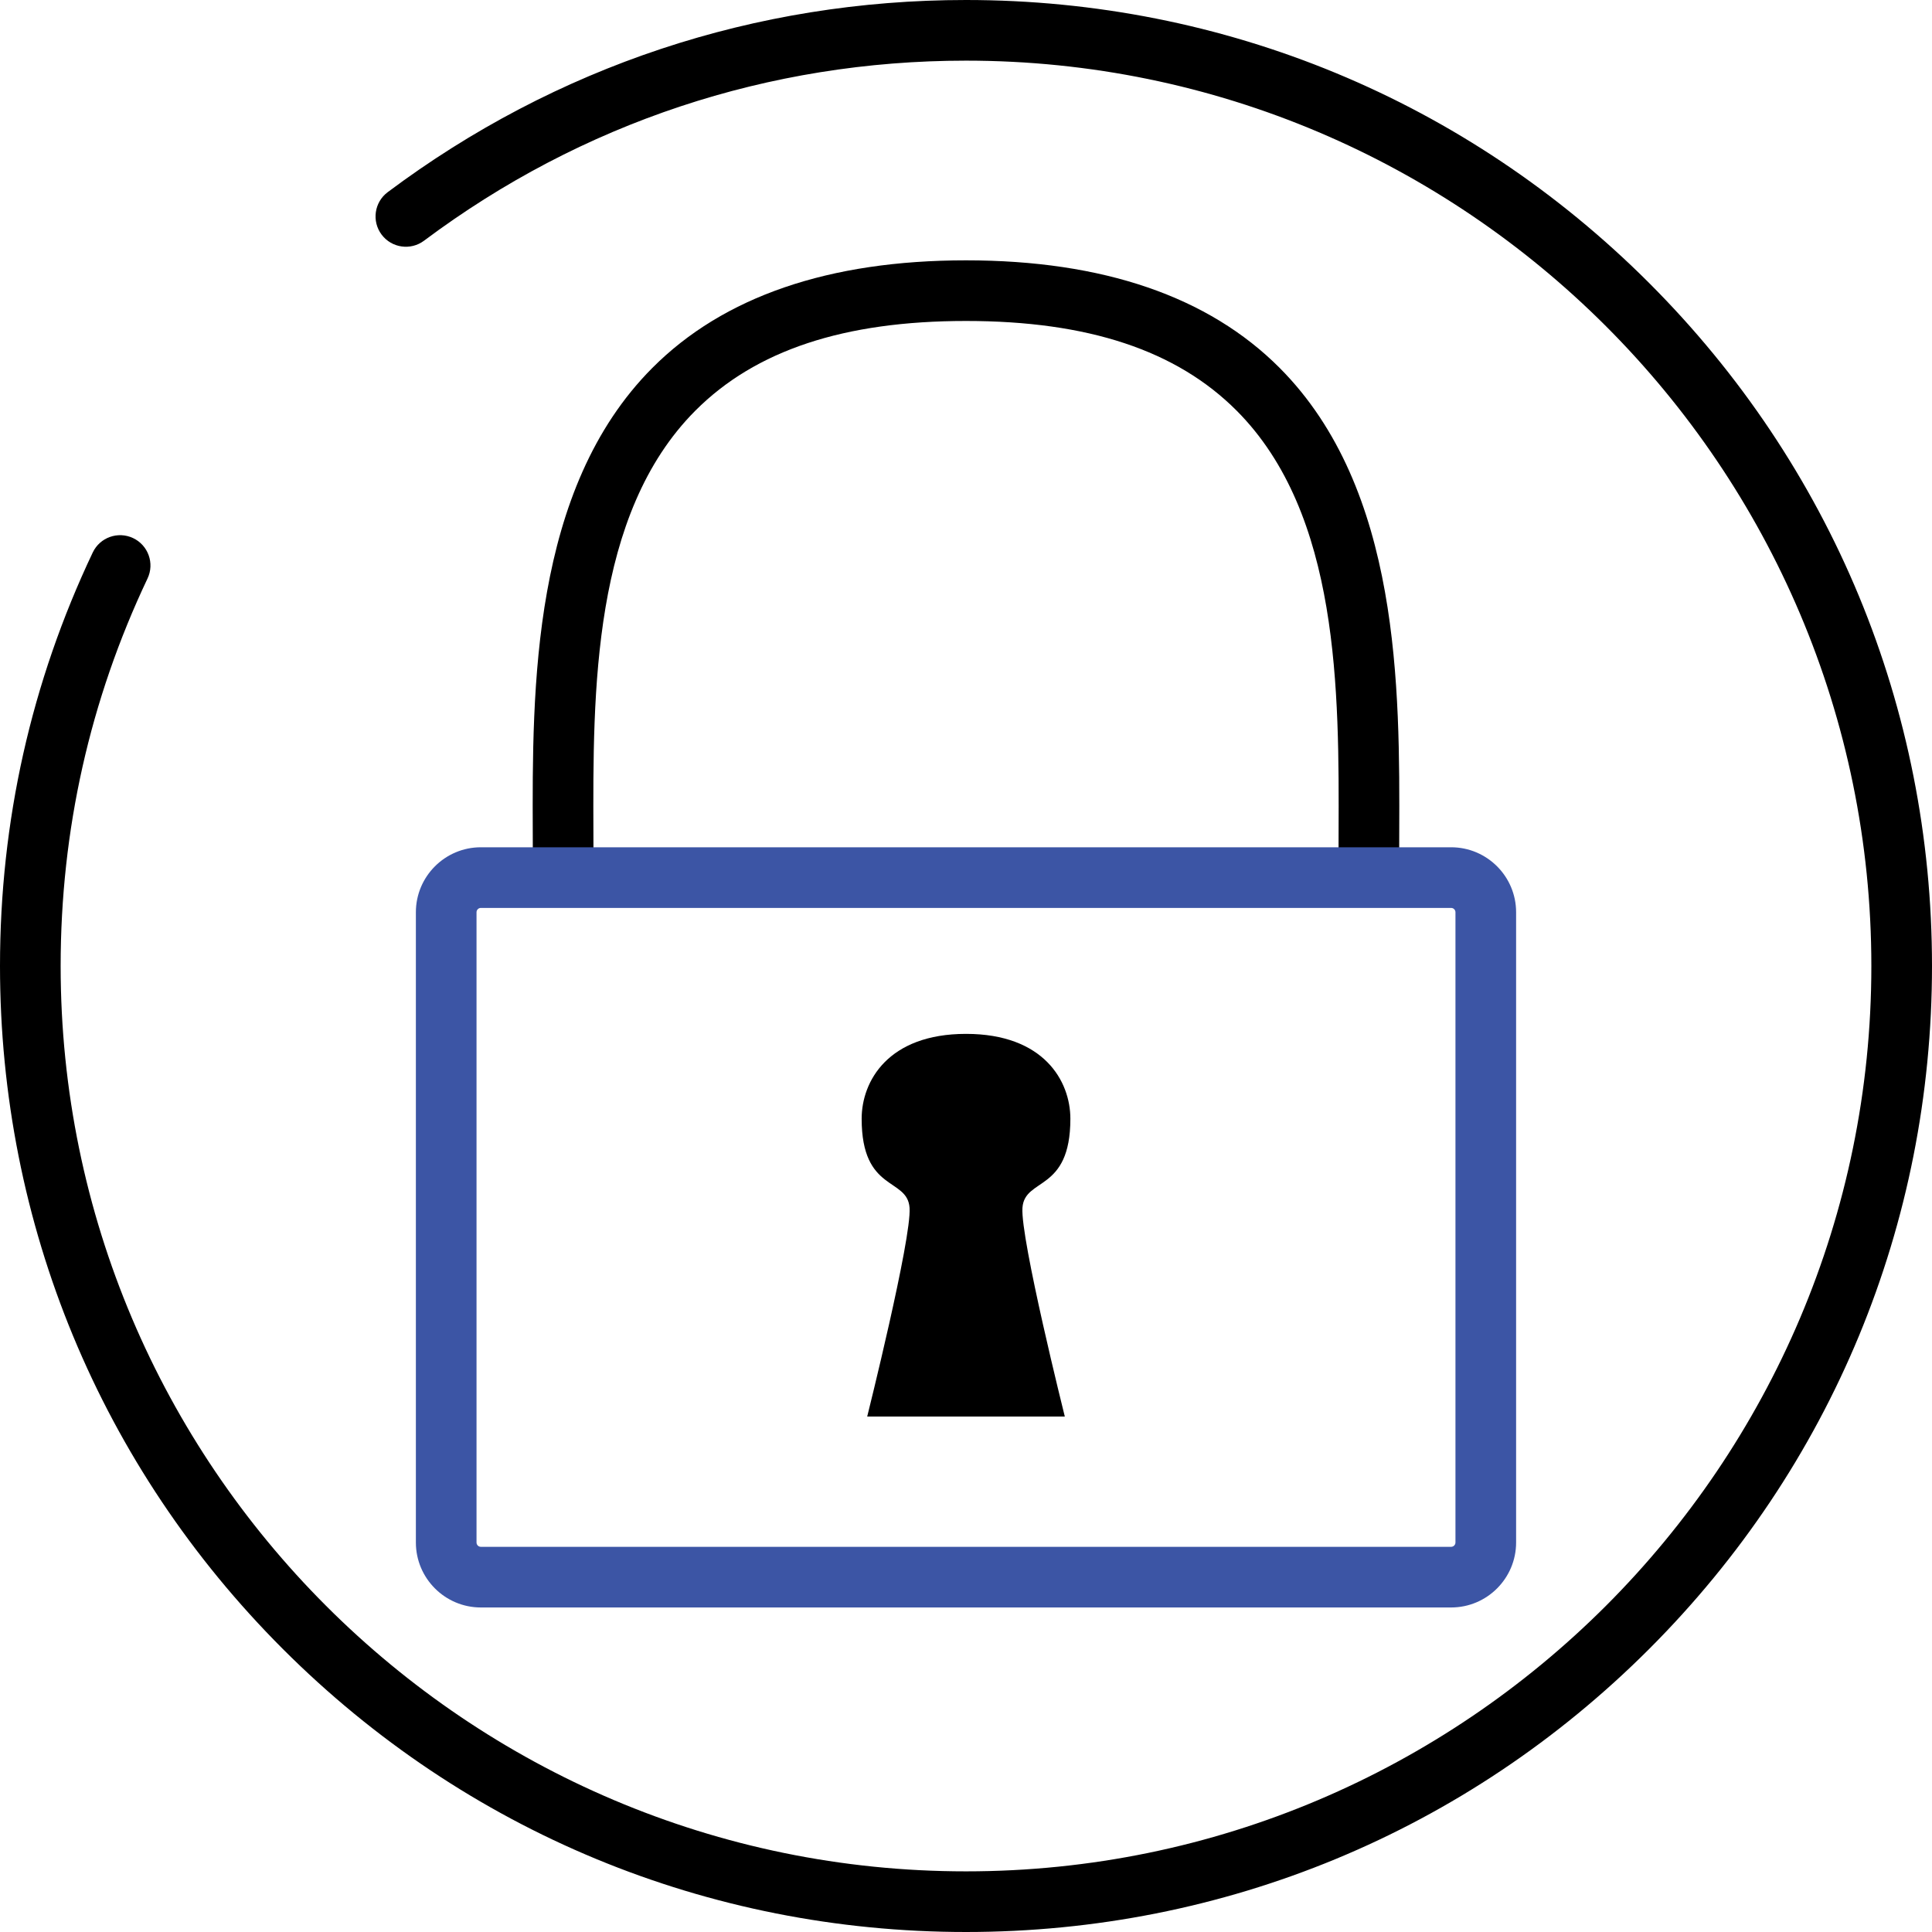
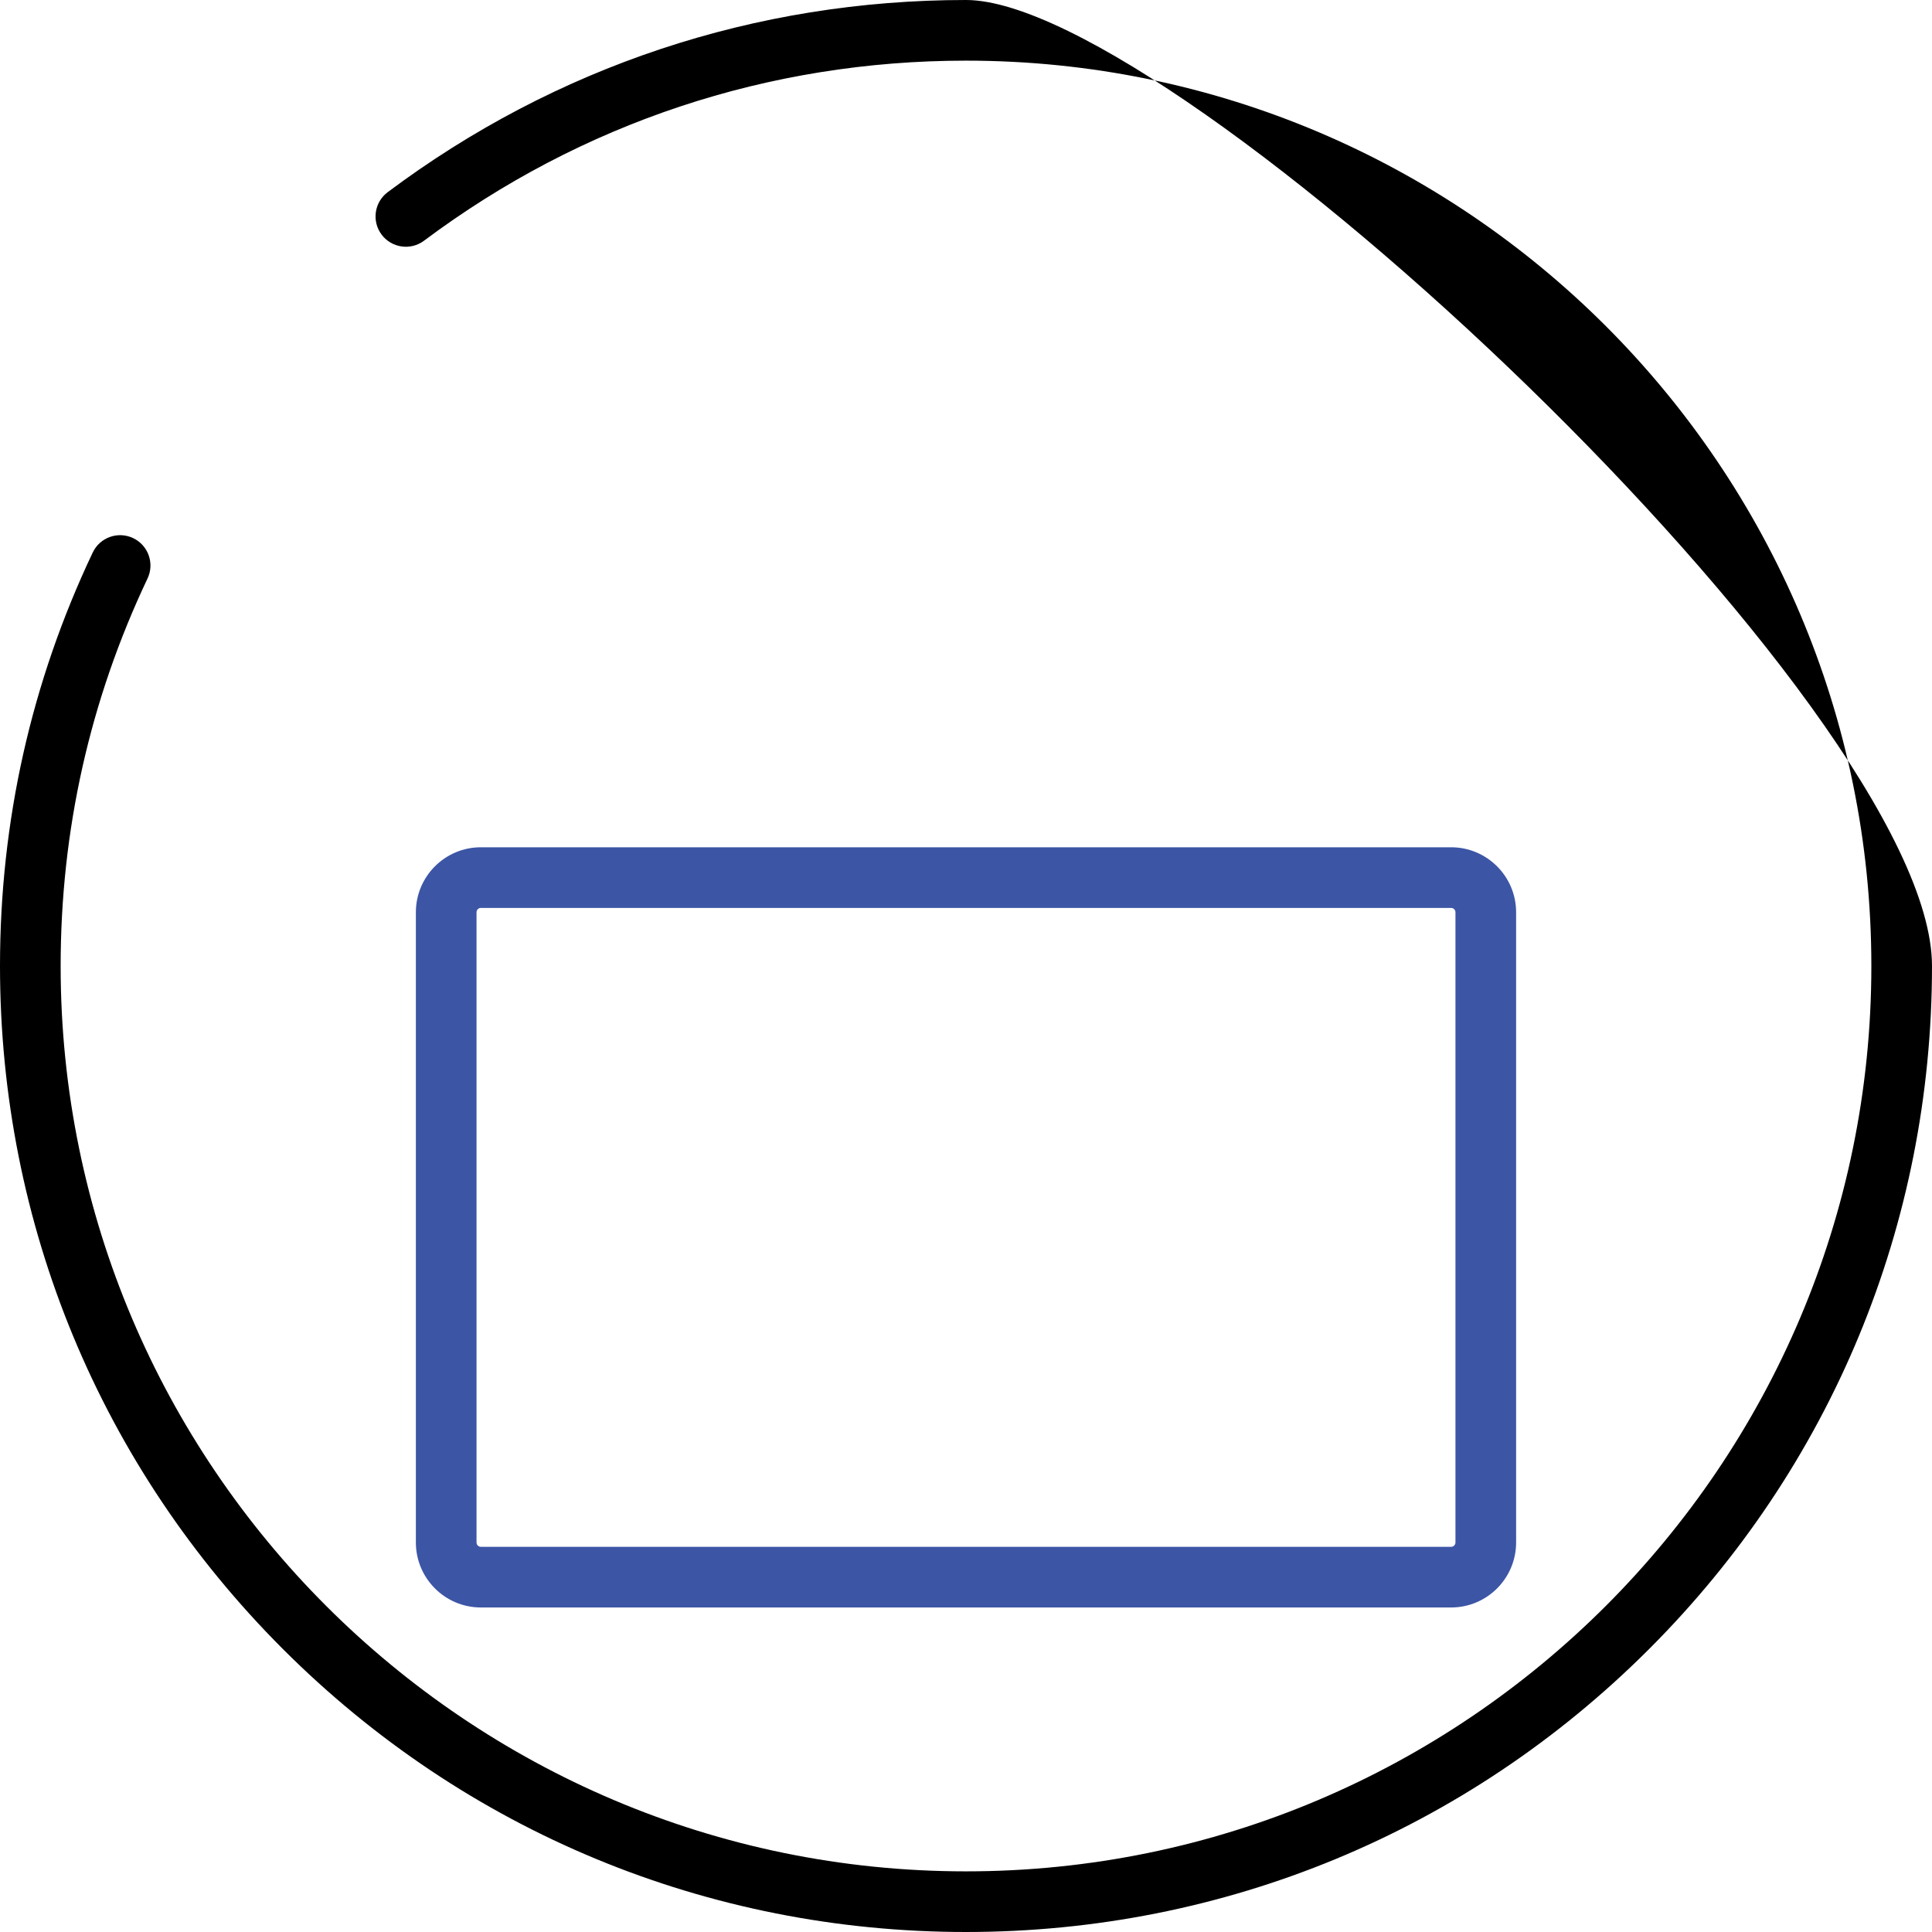
<svg xmlns="http://www.w3.org/2000/svg" version="1.1" id="Layer_1" x="0px" y="0px" width="128px" height="128px" viewBox="0 0 128 128" enable-background="new 0 0 128 128" xml:space="preserve">
  <g>
-     <path d="M64,128c-17.095,0-33.167-6.657-45.255-18.745S0,81.095,0,64c0-9.583,2.067-18.8,6.144-27.395   c0.475-1.002,1.673-1.429,2.676-0.954c1.002,0.476,1.43,1.674,0.954,2.676C5.955,46.379,4.018,55.017,4.018,64   c0,33.074,26.908,59.982,59.982,59.982S123.982,97.074,123.982,64S97.074,4.018,64,4.018c-13.063,0-25.479,4.125-35.906,11.929   c-0.888,0.665-2.147,0.484-2.812-0.404c-0.665-0.888-0.484-2.147,0.404-2.812C36.813,4.402,50.062,0,64,0   c17.095,0,33.167,6.657,45.255,18.745S128,46.905,128,64c0,17.095-6.657,33.167-18.745,45.255S81.095,128,64,128z" />
+     <path d="M64,128c-17.095,0-33.167-6.657-45.255-18.745S0,81.095,0,64c0-9.583,2.067-18.8,6.144-27.395   c0.475-1.002,1.673-1.429,2.676-0.954c1.002,0.476,1.43,1.674,0.954,2.676C5.955,46.379,4.018,55.017,4.018,64   c0,33.074,26.908,59.982,59.982,59.982S123.982,97.074,123.982,64S97.074,4.018,64,4.018c-13.063,0-25.479,4.125-35.906,11.929   c-0.888,0.665-2.147,0.484-2.812-0.404c-0.665-0.888-0.484-2.147,0.404-2.812C36.813,4.402,50.062,0,64,0   S128,46.905,128,64c0,17.095-6.657,33.167-18.745,45.255S81.095,128,64,128z" />
  </g>
  <g>
-     <path d="M90.689,59.147c-1.109,0-2.009-0.899-2.009-2.009c0-0.624,0.002-1.262,0.005-1.914c0.034-9.427,0.077-21.16-6.751-28.014   c-3.986-4-9.853-5.945-17.935-5.945S50.052,23.21,46.066,27.21c-6.829,6.854-6.786,18.587-6.751,28.015   c0.002,0.651,0.005,1.29,0.005,1.914c0,1.109-0.899,2.009-2.009,2.009c-1.109,0-2.009-0.899-2.009-2.009   c0-0.619-0.002-1.253-0.005-1.899c-0.035-9.634-0.084-22.829,7.923-30.865c4.711-4.729,11.703-7.127,20.78-7.127   s16.068,2.397,20.78,7.127c8.007,8.036,7.958,21.23,7.923,30.865c-0.003,0.646-0.005,1.28-0.005,1.899   C92.698,58.248,91.799,59.147,90.689,59.147z" />
-   </g>
+     </g>
  <g>
    <path fill="#3C55A5" d="M96.142,106.499H31.858c-2.374,0-4.305-1.931-4.305-4.305V60.439c0-2.374,1.931-4.305,4.305-4.305h64.283   c2.374,0,4.305,1.931,4.305,4.305v41.755C100.446,104.568,98.516,106.499,96.142,106.499z M31.858,60.152   c-0.158,0-0.287,0.129-0.287,0.287v41.755c0,0.158,0.129,0.287,0.287,0.287h64.283c0.158,0,0.287-0.129,0.287-0.287V60.439   c0-0.158-0.129-0.287-0.287-0.287H31.858z" />
  </g>
  <g>
-     <path d="M64,93.848h-6.545c0,0,2.95-11.8,2.806-13.828s-3.174-1.014-3.174-5.899c0-2.489,1.751-5.624,6.914-5.624   c5.162,0,6.914,3.135,6.914,5.624c0,4.886-3.03,3.871-3.175,5.899s2.806,13.828,2.806,13.828H64z" />
-   </g>
+     </g>
</svg>